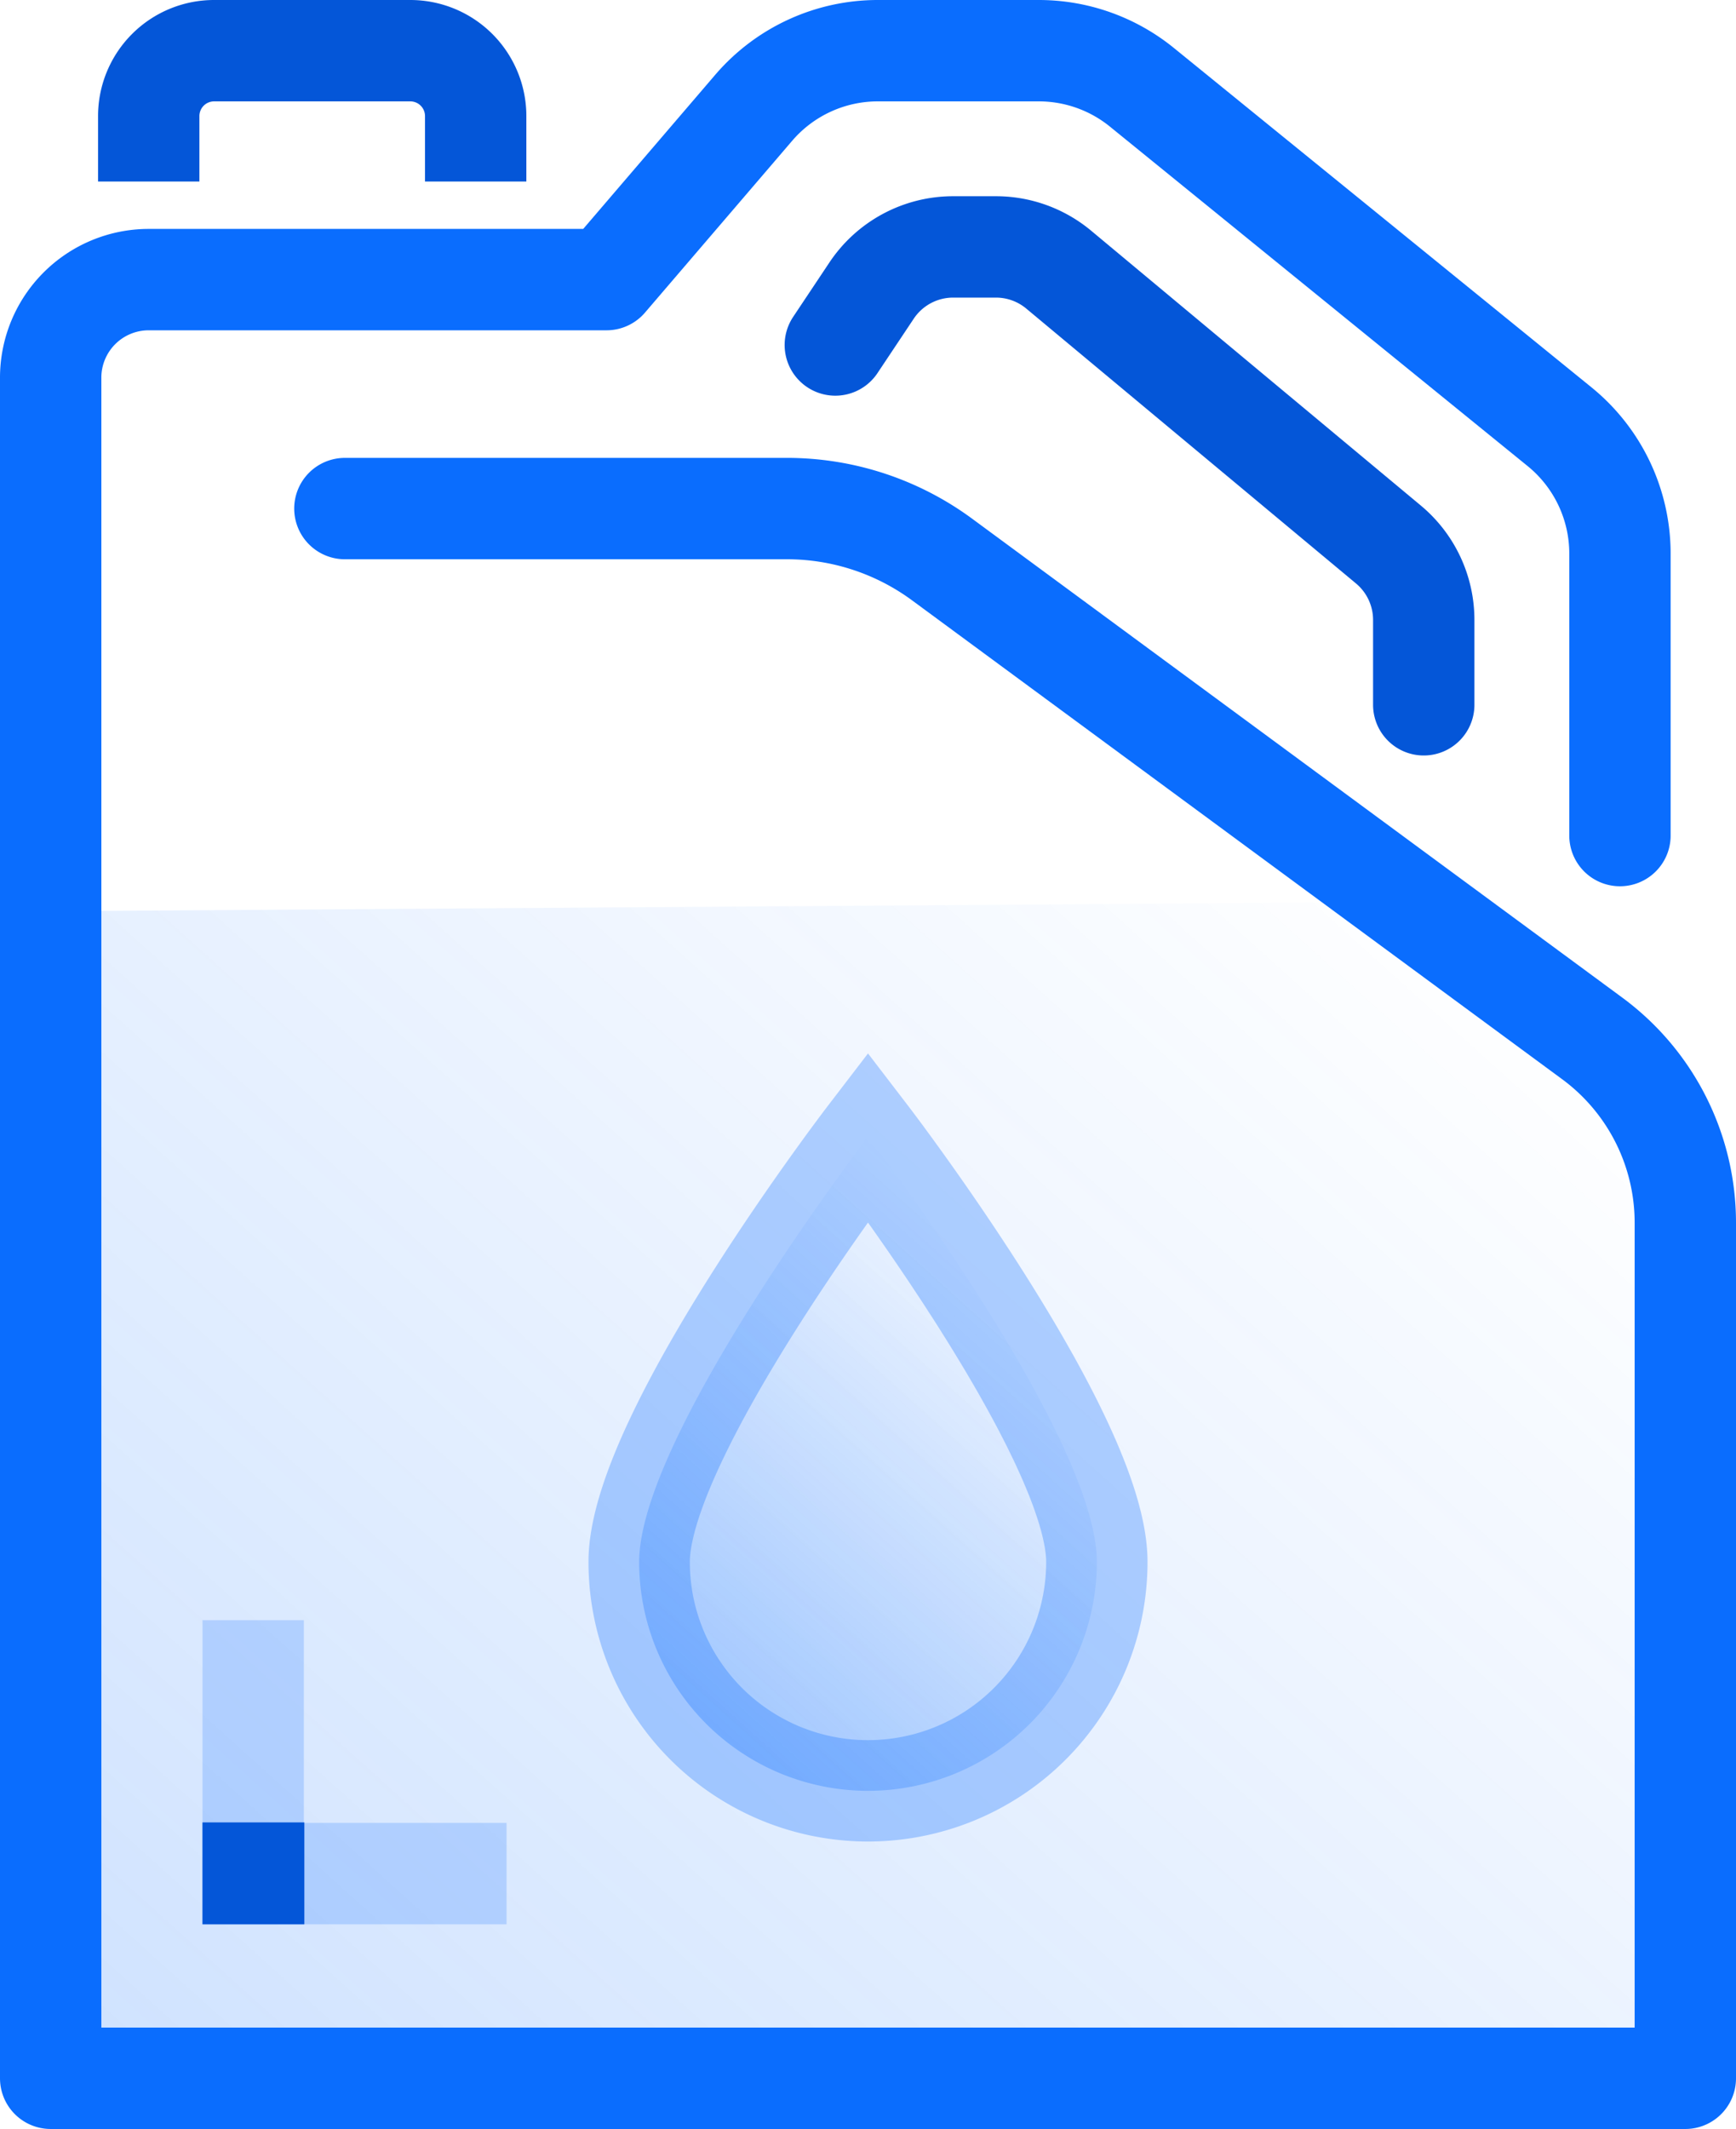
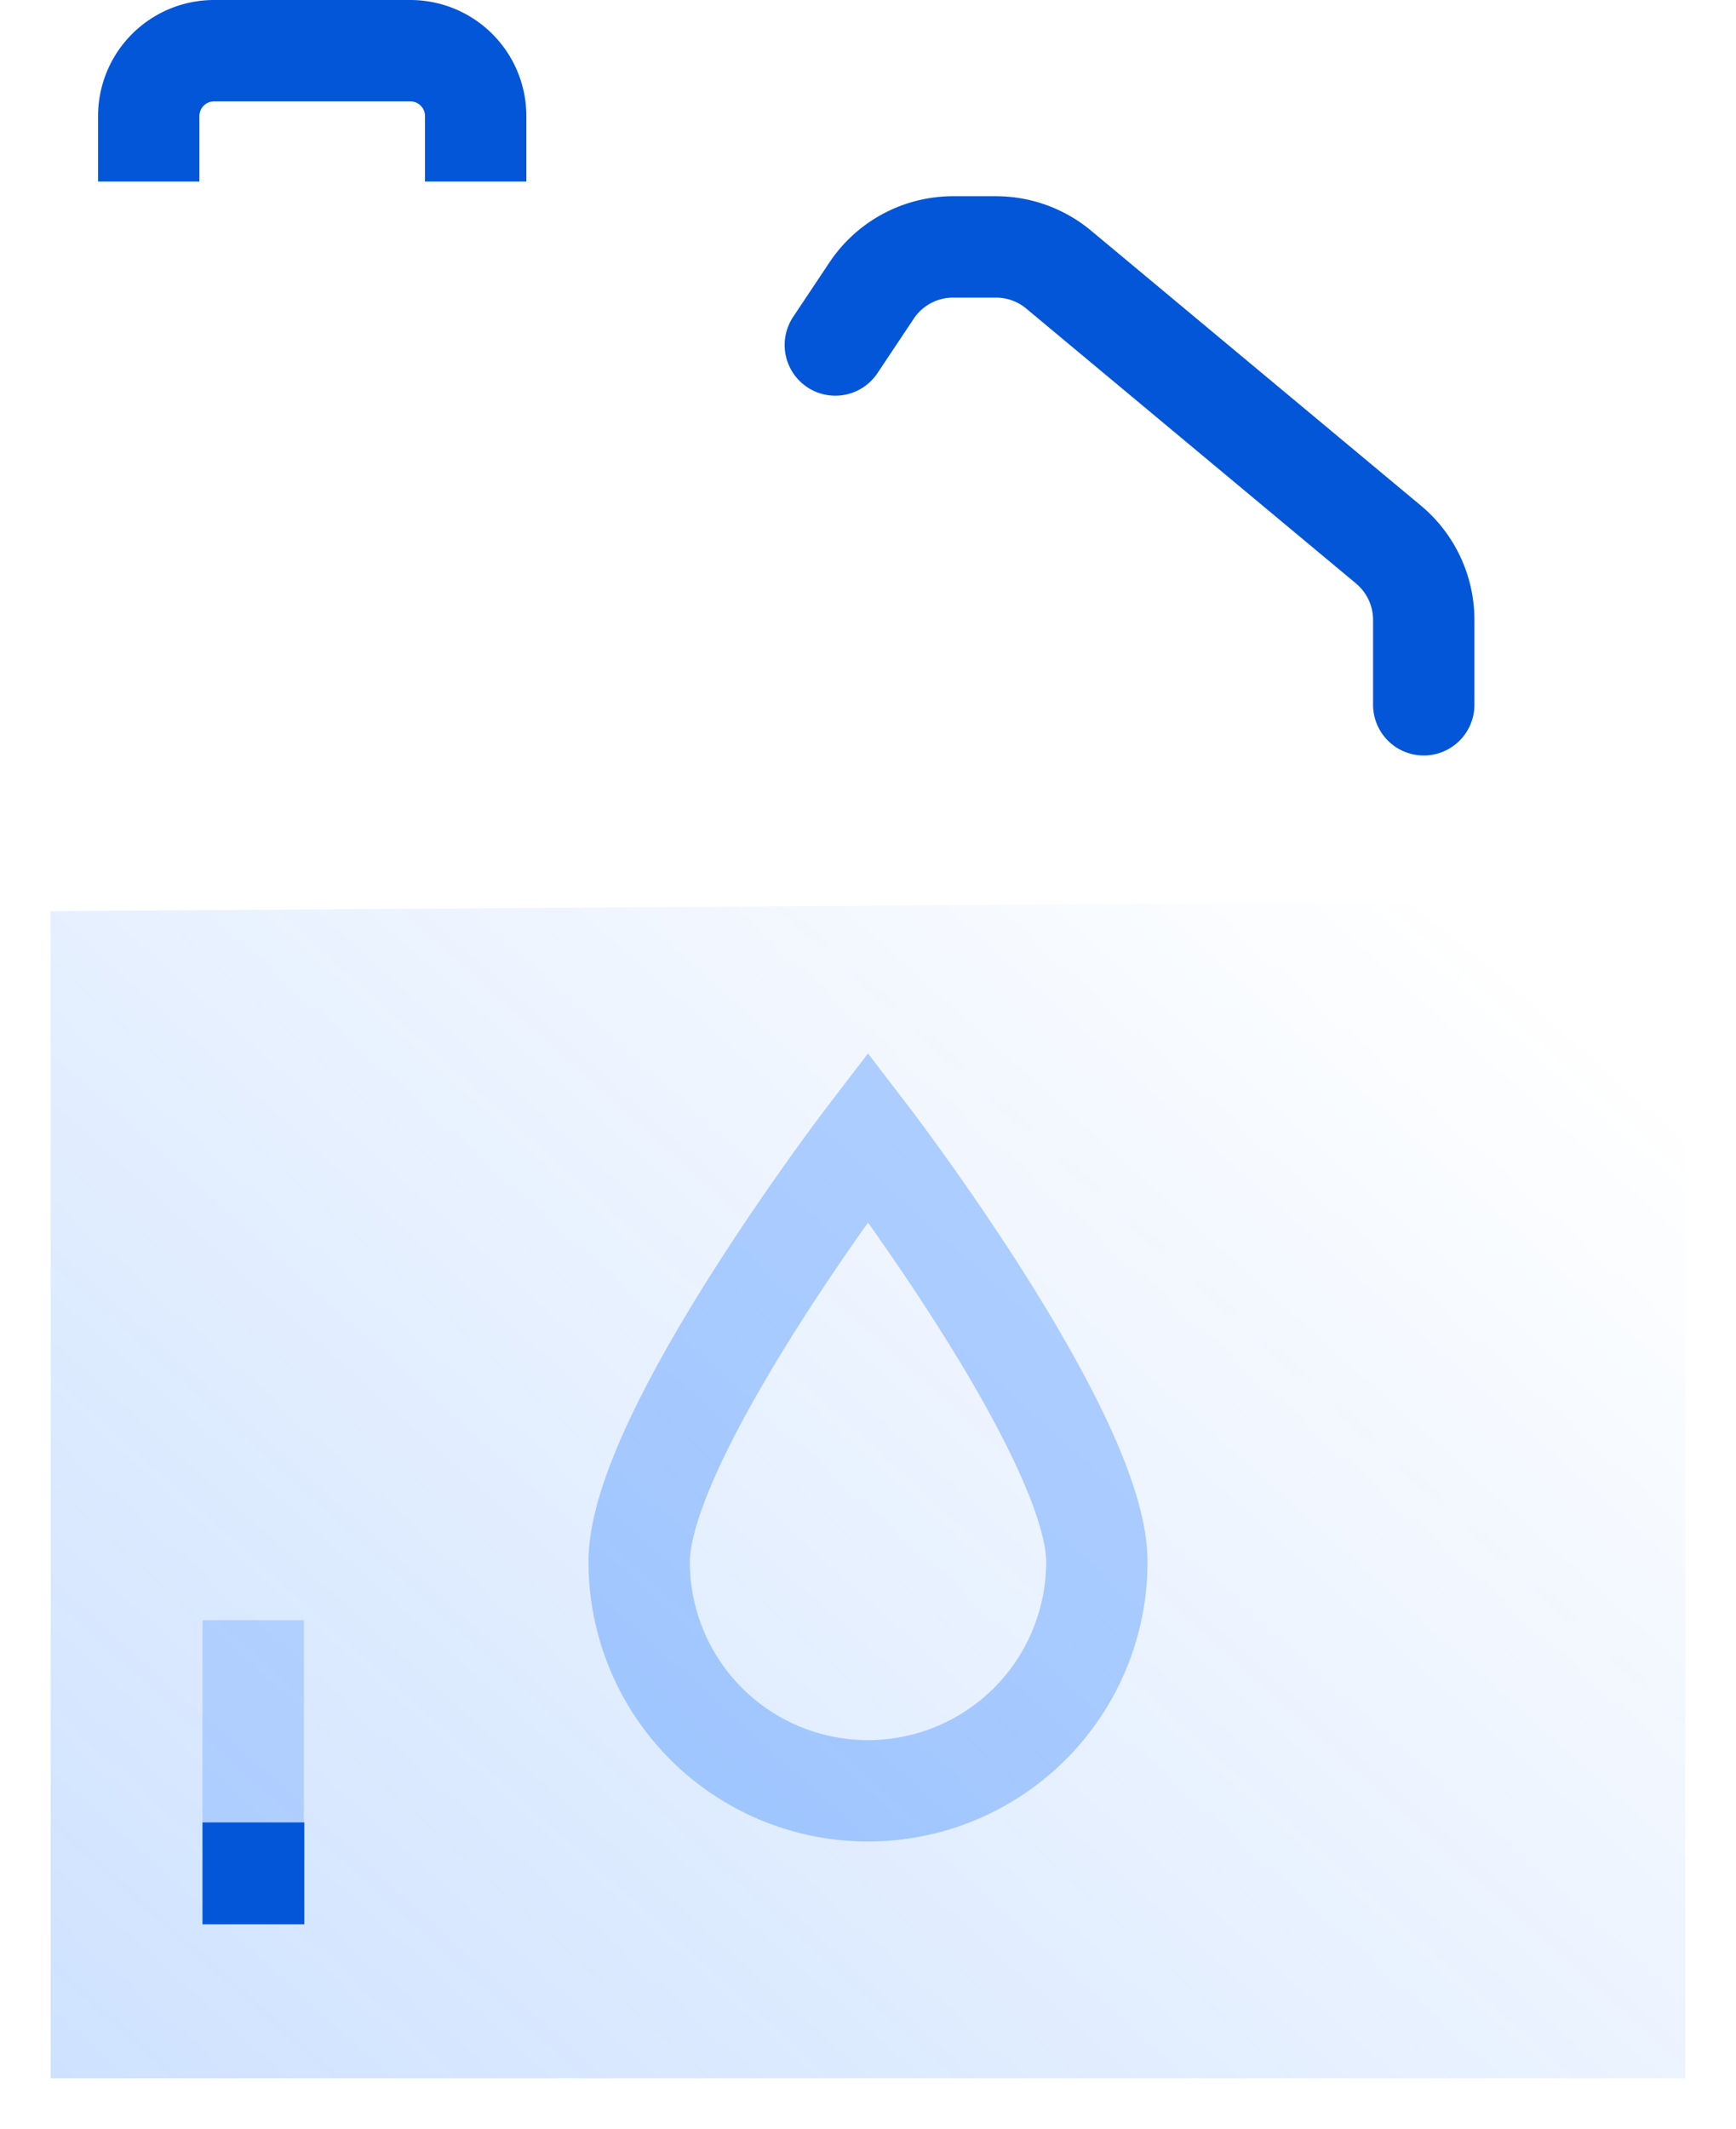
<svg xmlns="http://www.w3.org/2000/svg" width="34.258" height="42" viewBox="0 0 34.258 42">
  <defs>
    <style>.cls-1{fill:url(#Nepojmenovaný_přechod_36);}.cls-2,.cls-3,.cls-4,.cls-5,.cls-7{fill:none;stroke-width:2px;}.cls-2,.cls-5,.cls-7{stroke:#0a6dfe;}.cls-2,.cls-3{stroke-linecap:round;}.cls-2,.cls-3,.cls-4,.cls-7{stroke-linejoin:round;}.cls-3,.cls-4{stroke:#0456d8;}.cls-5{stroke-miterlimit:10;}.cls-5,.cls-6{opacity:0.3;}.cls-6{fill:url(#Nepojmenovaný_přechod_70);}.cls-7{opacity:0.2;}.cls-8{fill:#0456d8;}</style>
    <linearGradient id="Nepojmenovaný_přechod_36" x1="4.183" y1="43.866" x2="28.036" y2="17.375" gradientUnits="userSpaceOnUse">
      <stop offset="0" stop-color="#0a6dfe" stop-opacity="0.2" />
      <stop offset="1" stop-color="#0a6dfe" stop-opacity="0" />
    </linearGradient>
    <linearGradient id="Nepojmenovaný_přechod_70" x1="13.7" y1="33.802" x2="20.892" y2="25.814" gradientUnits="userSpaceOnUse">
      <stop offset="0" stop-color="#0a6dfe" />
      <stop offset="1" stop-color="#0a6dfe" stop-opacity="0" />
    </linearGradient>
  </defs>
  <g id="Vrstva_2" data-name="Vrstva 2">
    <g id="Vrstva_1-2" data-name="Vrstva 1">
      <polygon class="cls-1" points="33.258 22.077 27.764 17.793 1 17.977 1 41 33.258 41 33.258 22.077" />
-       <path class="cls-2" d="M31.968,16.484V10.922a3.226,3.226,0,0,0-1.192-2.504L22.534,1.722A3.226,3.226,0,0,0,20.5,1h-3.177a3.226,3.226,0,0,0-2.449,1.126l-2.905,3.39H2.935A1.935,1.935,0,0,0,1,7.452V41H33.258V24.121a4.516,4.516,0,0,0-1.838-3.636l-12.829-9.447a5.162,5.162,0,0,0-3.061-1.005H6.806" />
      <path class="cls-3" d="M16.484,6.806l.716-1.074A1.935,1.935,0,0,1,18.81,4.871h.844a1.935,1.935,0,0,1,1.239.449l6.507,5.423a1.936,1.936,0,0,1,.696,1.487v1.674" />
      <path class="cls-4" d="M2.935,3.581V2.29A1.29,1.29,0,0,1,4.226,1h3.871a1.29,1.29,0,0,1,1.29,1.29V3.581" />
      <path class="cls-5" d="M21.645,30.813a4.516,4.516,0,1,1-9.032,0c0-2.494,4.516-8.387,4.516-8.387S21.645,28.318,21.645,30.813Z" />
-       <path class="cls-6" d="M21.645,30.813a4.516,4.516,0,1,1-9.032,0c0-2.494,4.516-8.387,4.516-8.387S21.645,28.318,21.645,30.813Z" />
-       <line class="cls-7" x1="9.996" y1="36.962" x2="3.996" y2="36.962" />
      <line class="cls-7" x1="4.996" y1="31.962" x2="4.996" y2="37.962" />
      <rect class="cls-8" x="3.996" y="35.952" width="2.01" height="2.01" />
    </g>
  </g>
</svg>